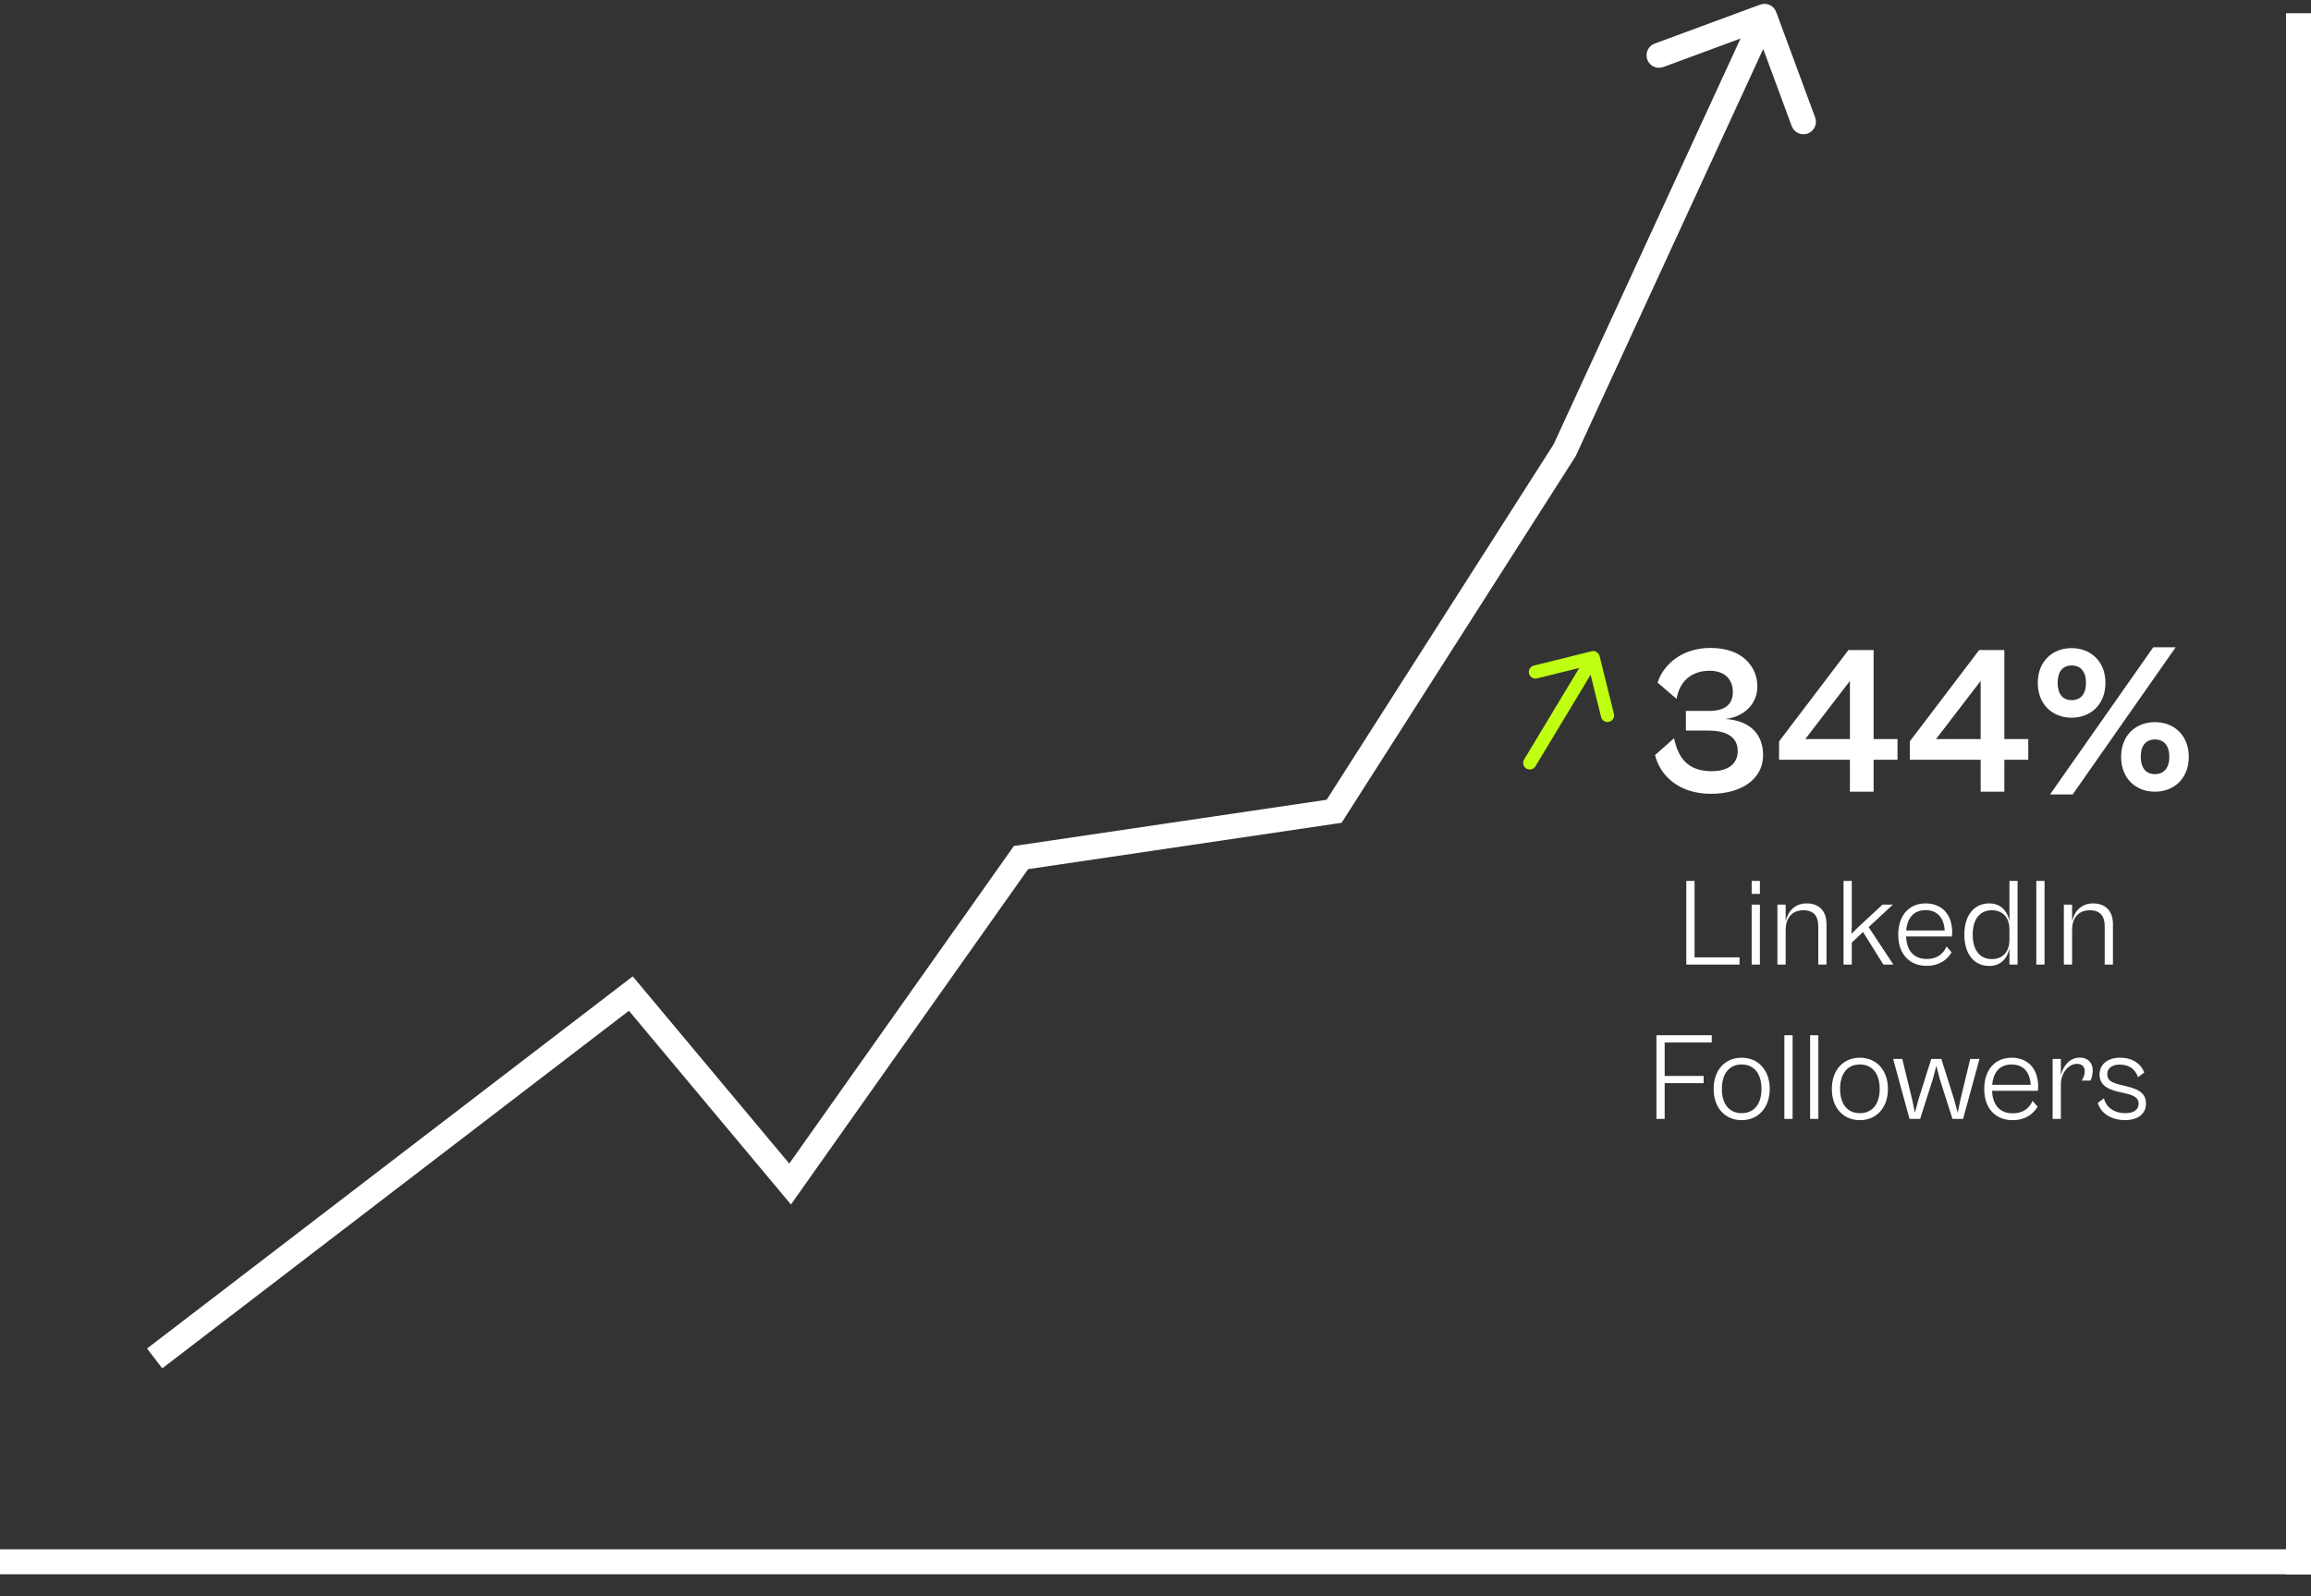
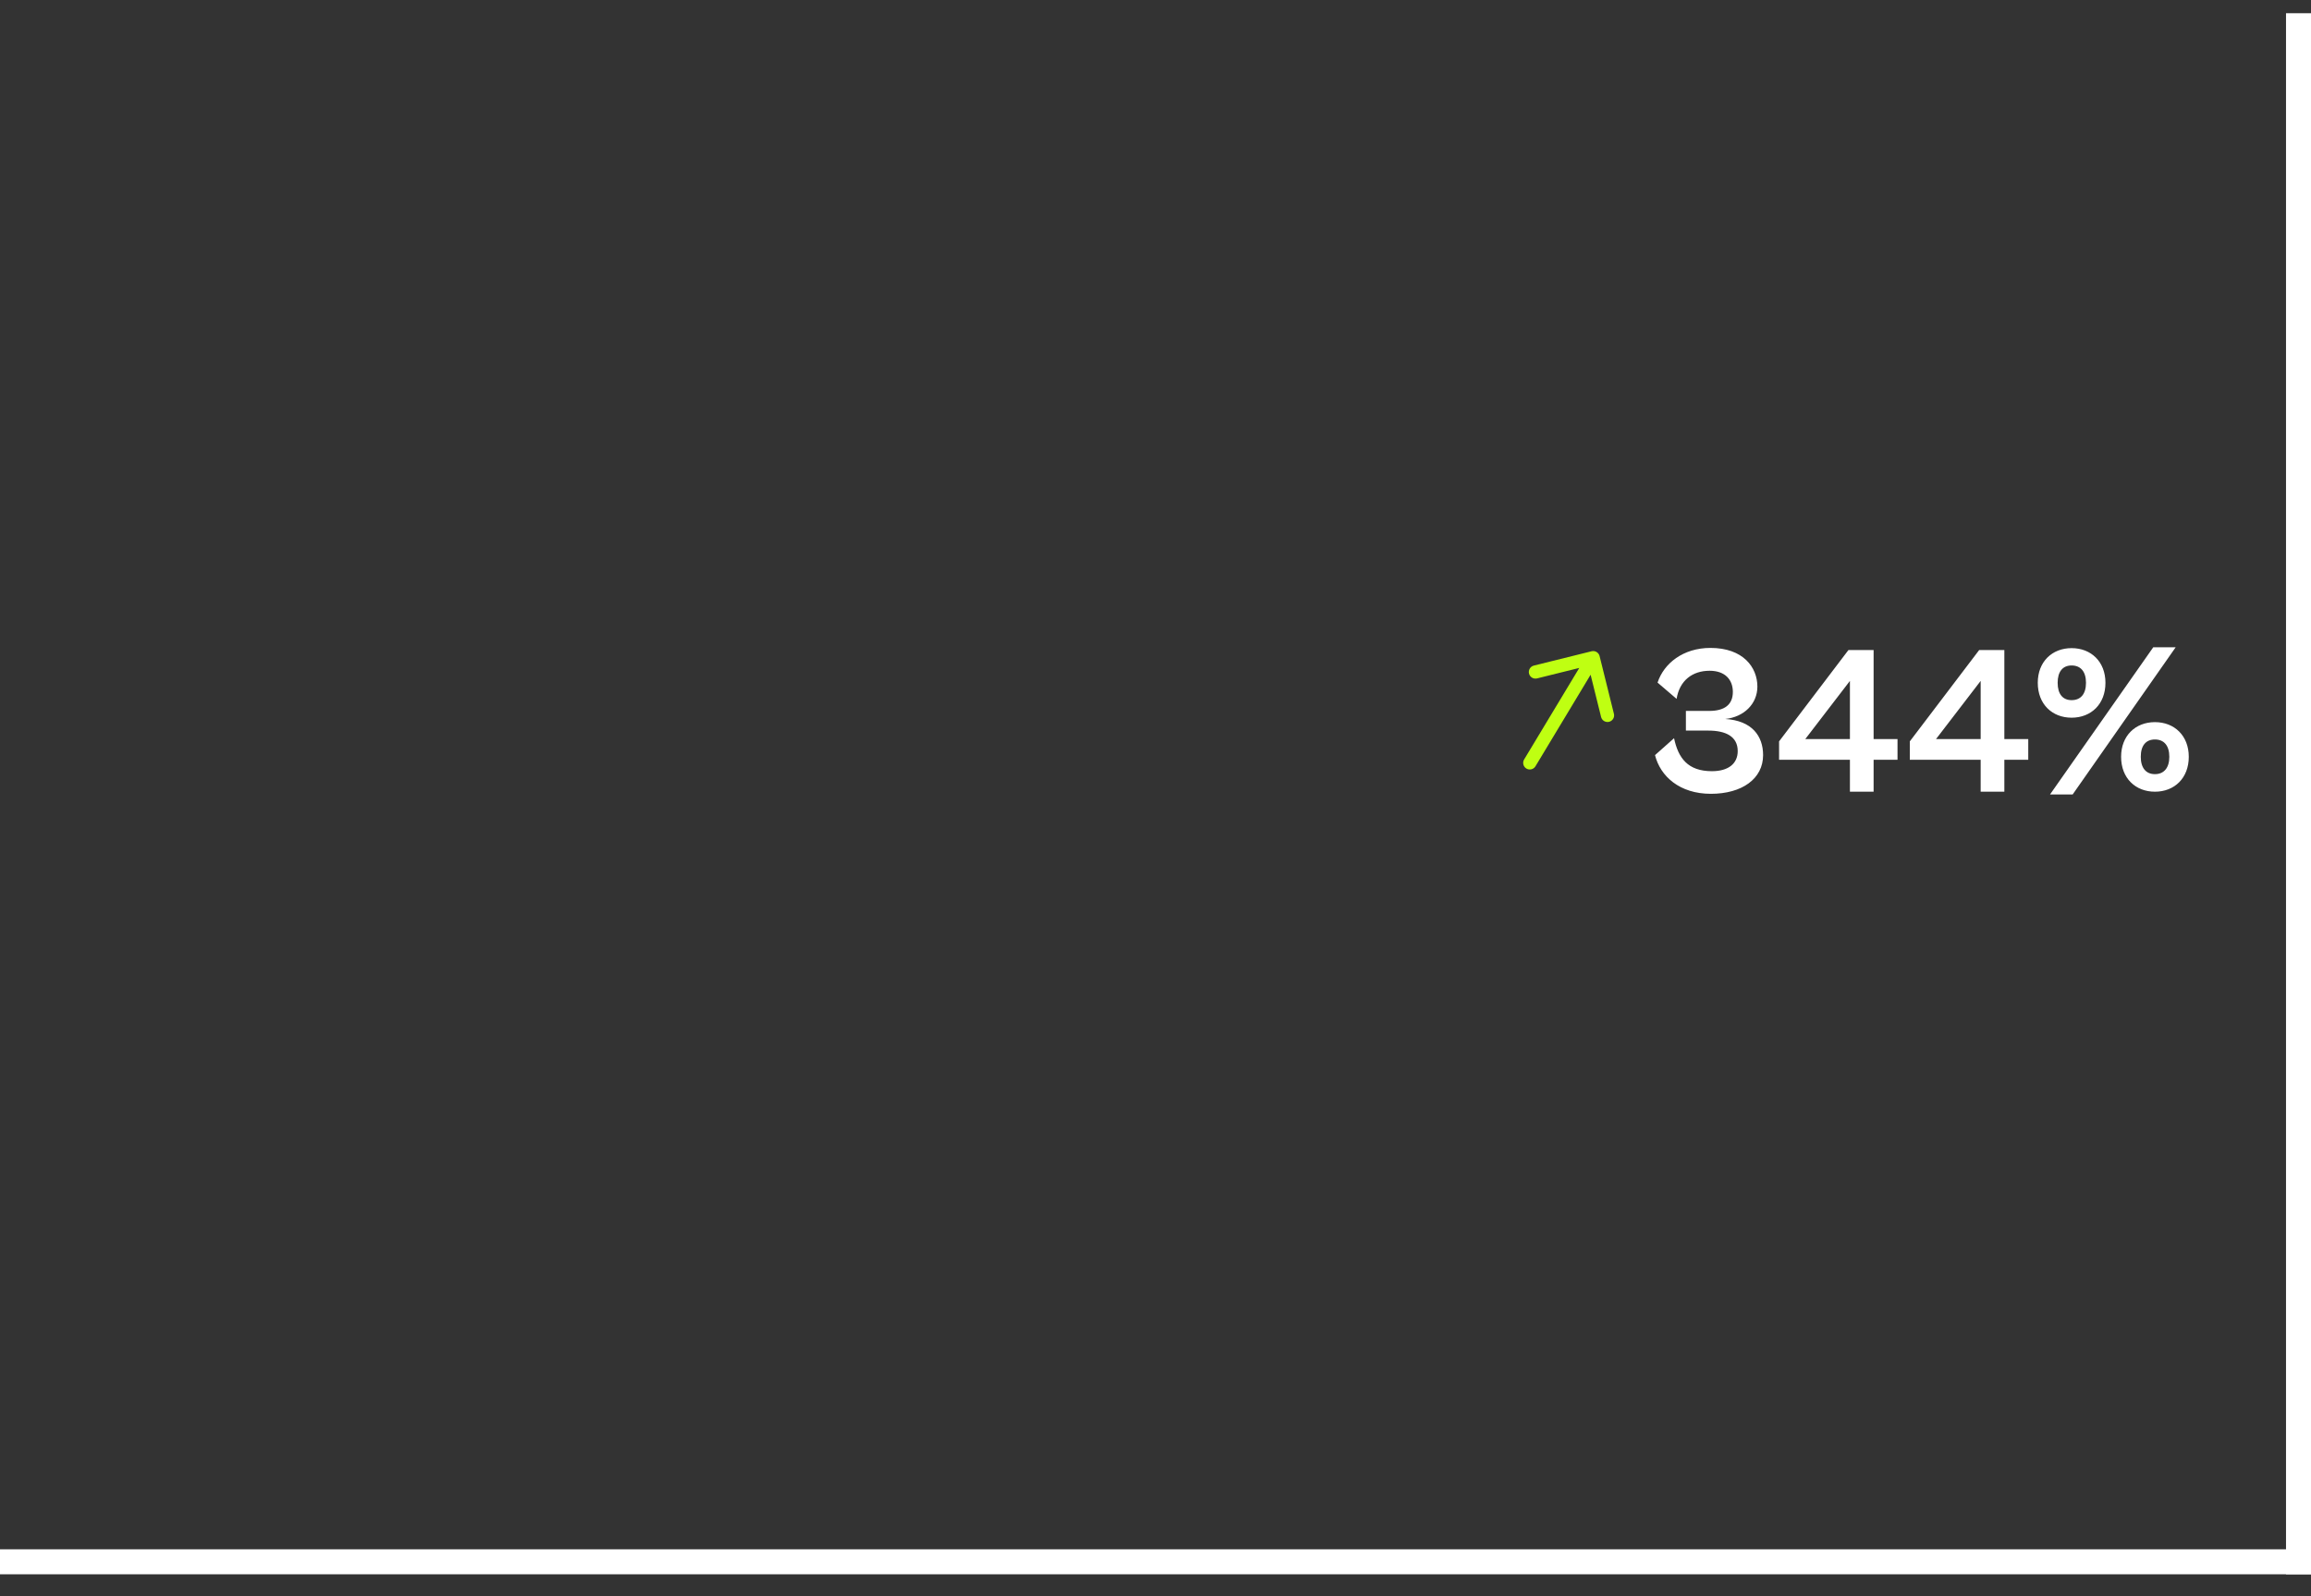
<svg xmlns="http://www.w3.org/2000/svg" width="524" height="362" viewBox="0 0 524 362" fill="none">
  <rect x="0" y="0" width="524" height="362" fill="#333333" stroke="none" />
  <path d="M387.922 180.039C380.825 180.039 376.461 176.059 375.262 171.264L379.578 167.427C380.537 171.983 382.743 174.908 388.162 174.908C391.903 174.908 394.013 173.182 394.013 170.353C394.013 167.044 391.327 165.701 387.347 165.701H382.264V161.241H387.539C390.991 161.241 392.91 159.851 392.91 156.926C392.91 154.24 391.231 152.13 387.635 152.13C383.75 152.13 380.825 154.336 380.154 158.508L375.838 154.816C377.277 150.452 381.64 146.951 387.827 146.951C395.259 146.951 398.472 151.363 398.472 155.727C398.472 159.659 395.403 162.632 391.183 163.064C397.274 163.447 399.767 166.948 399.767 171.264C399.767 176.635 394.972 180.039 387.922 180.039ZM424.826 179.56H419.455V172.319H403.391V168.147L419.12 147.431H424.826V167.619H430.245V172.319H424.826V179.56ZM409.337 167.619H419.455V154.432L409.337 167.619ZM454.47 179.56H449.099V172.319H433.034V168.147L448.763 147.431H454.47V167.619H459.889V172.319H454.47V179.56ZM438.981 167.619H449.099V154.432L438.981 167.619ZM469.96 180.183H464.829L488.231 146.807H493.314L469.96 180.183ZM469.72 162.776C465.309 162.776 462.048 159.707 462.048 154.863C462.048 150.068 465.309 146.999 469.72 146.999C474.132 146.999 477.393 150.068 477.393 154.863C477.393 159.707 474.132 162.776 469.72 162.776ZM469.72 158.796C471.782 158.796 472.981 157.405 472.981 154.863C472.981 152.322 471.782 150.931 469.72 150.931C467.706 150.931 466.555 152.322 466.555 154.863C466.555 157.405 467.706 158.796 469.72 158.796ZM488.614 179.56C484.203 179.56 480.942 176.491 480.942 171.647C480.942 166.852 484.203 163.783 488.614 163.783C493.026 163.783 496.287 166.852 496.287 171.647C496.287 176.491 493.026 179.56 488.614 179.56ZM488.614 175.58C490.629 175.58 491.875 174.189 491.875 171.647C491.875 169.058 490.629 167.715 488.614 167.715C486.6 167.715 485.402 169.058 485.402 171.647C485.402 174.189 486.6 175.58 488.614 175.58Z" fill="white" />
-   <path d="M345.583 172.251C345.156 172.96 345.385 173.881 346.094 174.308C346.803 174.735 347.724 174.507 348.151 173.798L345.583 172.251ZM362.694 148.802C362.494 147.998 361.682 147.509 360.878 147.708L347.788 150.957C346.985 151.157 346.495 151.969 346.695 152.773C346.894 153.576 347.707 154.065 348.51 153.866L360.146 150.978L363.034 162.614C363.233 163.417 364.046 163.906 364.849 163.707C365.653 163.508 366.142 162.695 365.943 161.892L362.694 148.802ZM348.151 173.798L362.523 149.936L359.956 148.389L345.583 172.251L348.151 173.798Z" fill="#BFFF12" />
-   <path d="M394.424 218.773H382.357V199.795H384.227V217.13H394.424V218.773ZM399.046 202.741H397.177V199.795H399.046V202.741ZM399.046 218.773H397.177V205.177H399.046V218.773ZM404.883 218.773H403.013V205.177H404.883V208.972C405.364 206.763 406.922 204.894 409.641 204.894C412.332 204.894 414.145 206.48 414.145 209.596V218.773H412.275V210.02C412.275 207.811 411.256 206.452 408.905 206.452C406.044 206.452 404.883 208.548 404.883 210.898V218.773ZM419.875 218.773H418.005V199.795H419.875V210.105L419.79 211.805L421.574 210.049L426.842 205.177H429.193L423.698 210.275L429.307 218.773H427.041L422.424 211.38L419.875 213.788V218.773ZM436.837 219.056C433.042 219.056 430.407 216.478 430.407 211.975C430.407 207.556 432.928 204.894 436.61 204.894C440.321 204.894 442.644 207.386 442.644 211.493C442.644 211.833 442.587 212.173 442.559 212.4H432.192C432.305 215.799 434.146 217.498 436.837 217.498C439.585 217.498 440.774 215.997 441.369 214.666L442.502 215.997C441.539 217.668 439.726 219.056 436.837 219.056ZM436.61 206.423C434.118 206.423 432.475 207.981 432.22 211.04H440.944C440.774 207.981 439.103 206.423 436.61 206.423ZM451.063 219.084C447.522 219.084 445.398 216.28 445.398 211.975C445.398 207.698 447.522 204.894 451.063 204.894C453.754 204.894 455.198 206.763 455.623 208.916V199.795H457.464V218.773H455.623V215.062C455.198 217.215 453.754 219.084 451.063 219.084ZM447.296 211.975C447.296 215.799 449.165 217.526 451.629 217.526C454.377 217.526 455.623 215.515 455.623 213.249V210.7C455.623 208.434 454.377 206.452 451.629 206.452C449.165 206.452 447.296 208.179 447.296 211.975ZM463.585 218.773H461.715V199.795H463.585V218.773ZM469.829 218.773H467.96V205.177H469.829V208.972C470.311 206.763 471.869 204.894 474.588 204.894C477.279 204.894 479.091 206.48 479.091 209.596V218.773H477.222V210.02C477.222 207.811 476.202 206.452 473.851 206.452C470.991 206.452 469.829 208.548 469.829 210.898V218.773ZM377.45 253.773H375.581V234.795H388.128V236.438H377.45V244.029H386.287V245.672H377.45V253.773ZM394.898 254.056C391.159 254.056 388.553 251.28 388.553 246.975C388.553 242.669 391.159 239.894 394.898 239.894C398.637 239.894 401.271 242.669 401.271 246.975C401.271 251.28 398.637 254.056 394.898 254.056ZM394.898 252.47C397.589 252.47 399.401 250.572 399.401 246.975C399.401 243.349 397.589 241.423 394.898 241.423C392.235 241.423 390.423 243.349 390.423 246.975C390.423 250.572 392.235 252.47 394.898 252.47ZM406.459 253.773H404.59V234.795H406.459V253.773ZM412.296 253.773H410.426V234.795H412.296V253.773ZM421.701 254.056C417.962 254.056 415.356 251.28 415.356 246.975C415.356 242.669 417.962 239.894 421.701 239.894C425.44 239.894 428.074 242.669 428.074 246.975C428.074 251.28 425.44 254.056 421.701 254.056ZM421.701 252.47C424.392 252.47 426.204 250.572 426.204 246.975C426.204 243.349 424.392 241.423 421.701 241.423C419.038 241.423 417.226 243.349 417.226 246.975C417.226 250.572 419.038 252.47 421.701 252.47ZM435.373 253.773H432.966L429.255 240.177H431.323L433.561 249.354L434.184 252.385L435.005 249.354L437.894 240.177H440.189L443.078 249.354L443.899 252.385L444.522 249.354L446.732 240.177H448.828L445.117 253.773H442.709L439.82 244.709L439.056 241.735L438.263 244.709L435.373 253.773ZM456.338 254.056C452.542 254.056 449.908 251.478 449.908 246.975C449.908 242.556 452.429 239.894 456.111 239.894C459.822 239.894 462.144 242.386 462.144 246.493C462.144 246.833 462.088 247.173 462.059 247.4H451.693C451.806 250.799 453.647 252.498 456.338 252.498C459.085 252.498 460.275 250.997 460.87 249.666L462.003 250.997C461.04 252.668 459.227 254.056 456.338 254.056ZM456.111 241.423C453.619 241.423 451.976 242.981 451.721 246.04H460.445C460.275 242.981 458.604 241.423 456.111 241.423ZM467.285 253.773H465.415V240.177H467.285V243.887C467.794 241.735 469.296 239.865 471.618 239.865C473.204 239.865 474.507 240.885 474.507 242.754C474.507 243.774 474.252 244.624 473.997 245.077H471.986C472.355 244.652 472.695 243.774 472.695 242.953C472.695 242.075 472.185 241.282 470.938 241.282C468.899 241.282 467.285 243.548 467.285 245.898V253.773ZM481.857 254.056C479.081 254.056 476.475 252.81 475.654 250.147L477.042 249.099C477.467 250.94 479.166 252.47 481.914 252.47C483.726 252.47 484.916 251.733 484.916 250.317C484.916 248.901 483.698 248.391 481.857 247.966L480.016 247.541C478.062 247.06 476.051 246.153 476.051 243.717C476.051 241.367 477.92 239.894 480.724 239.894C483.613 239.894 485.511 241.338 486.191 243.264L484.774 244.312C484.151 242.471 482.735 241.452 480.611 241.452C478.968 241.452 477.807 242.216 477.807 243.632C477.807 245.049 478.826 245.559 480.809 246.04L482.622 246.493C485.454 247.201 486.587 248.363 486.587 250.289C486.587 252.895 484.378 254.056 481.857 254.056Z" fill="white" />
+   <path d="M345.583 172.251C345.156 172.96 345.385 173.881 346.094 174.308C346.803 174.735 347.724 174.507 348.151 173.798L345.583 172.251M362.694 148.802C362.494 147.998 361.682 147.509 360.878 147.708L347.788 150.957C346.985 151.157 346.495 151.969 346.695 152.773C346.894 153.576 347.707 154.065 348.51 153.866L360.146 150.978L363.034 162.614C363.233 163.417 364.046 163.906 364.849 163.707C365.653 163.508 366.142 162.695 365.943 161.892L362.694 148.802ZM348.151 173.798L362.523 149.936L359.956 148.389L345.583 172.251L348.151 173.798Z" fill="#BFFF12" />
  <line x1="2.47619e-07" y1="354.222" x2="524" y2="354.222" stroke="white" stroke-width="5.665" />
  <line x1="521.168" y1="3" x2="521.168" y2="357.054" stroke="white" stroke-width="5.665" />
-   <path d="M402.738 2.727C402.196 1.26 400.566 0.509 399.099 1.052L375.187 9.886C373.72 10.428 372.97 12.057 373.512 13.525C374.054 14.992 375.683 15.742 377.15 15.2L398.405 7.347L406.258 28.602C406.801 30.07 408.43 30.82 409.897 30.277C411.364 29.735 412.114 28.106 411.572 26.639L402.738 2.727ZM143.037 225.347L145.21 223.53L143.469 221.447L141.314 223.099L143.037 225.347ZM179.151 268.541L176.978 270.358L179.339 273.182L181.464 270.177L179.151 268.541ZM302.5 184L302.915 186.802L304.193 186.613L304.888 185.524L302.5 184ZM354.762 102.136L357.149 103.66L357.253 103.497L357.335 103.321L354.762 102.136ZM231.5 194.5L231.086 191.698L229.887 191.876L229.188 192.865L231.5 194.5ZM36.788 310.345L144.76 227.595L141.314 223.099L33.342 305.849L36.788 310.345ZM140.864 227.164L176.978 270.358L181.324 266.725L145.21 223.53L140.864 227.164ZM304.888 185.524L357.149 103.66L352.374 100.612L300.113 182.476L304.888 185.524ZM357.335 103.321L402.654 4.893L397.508 2.524L352.189 100.951L357.335 103.321ZM181.464 270.177L233.813 196.135L229.188 192.865L176.838 266.906L181.464 270.177ZM231.915 197.302L302.915 186.802L302.086 181.198L231.086 191.698L231.915 197.302Z" fill="white" />
</svg>